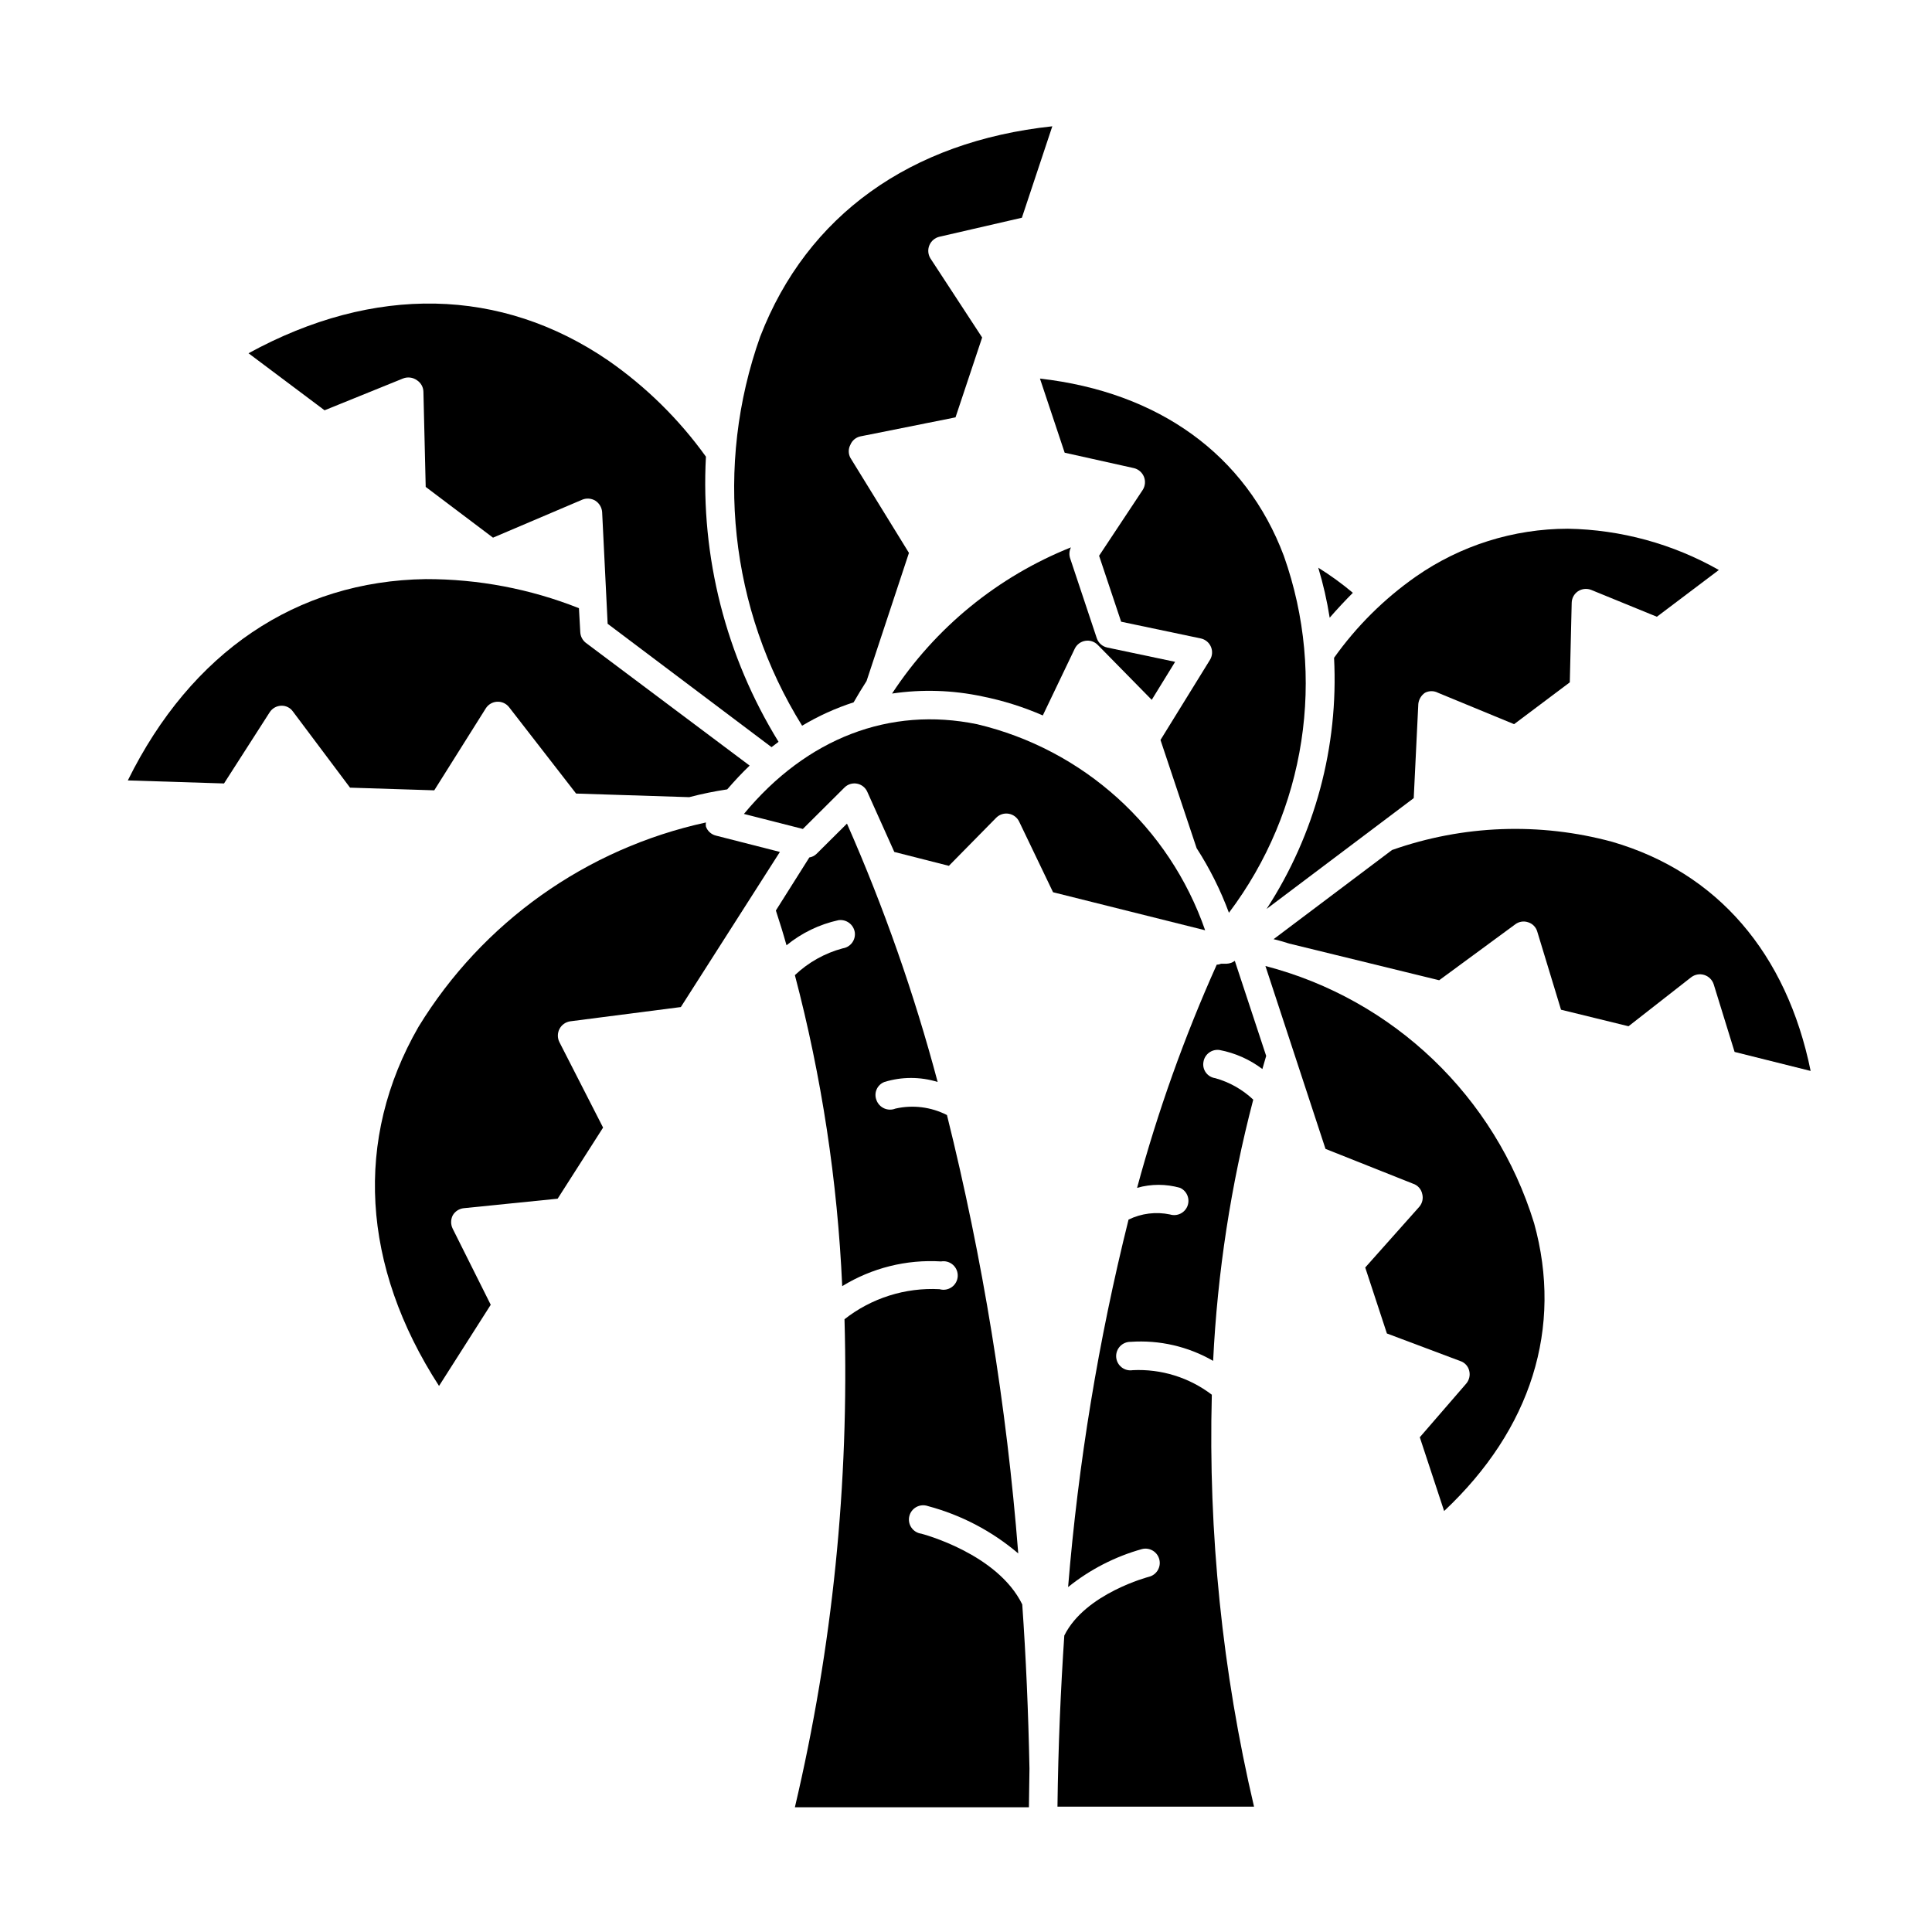
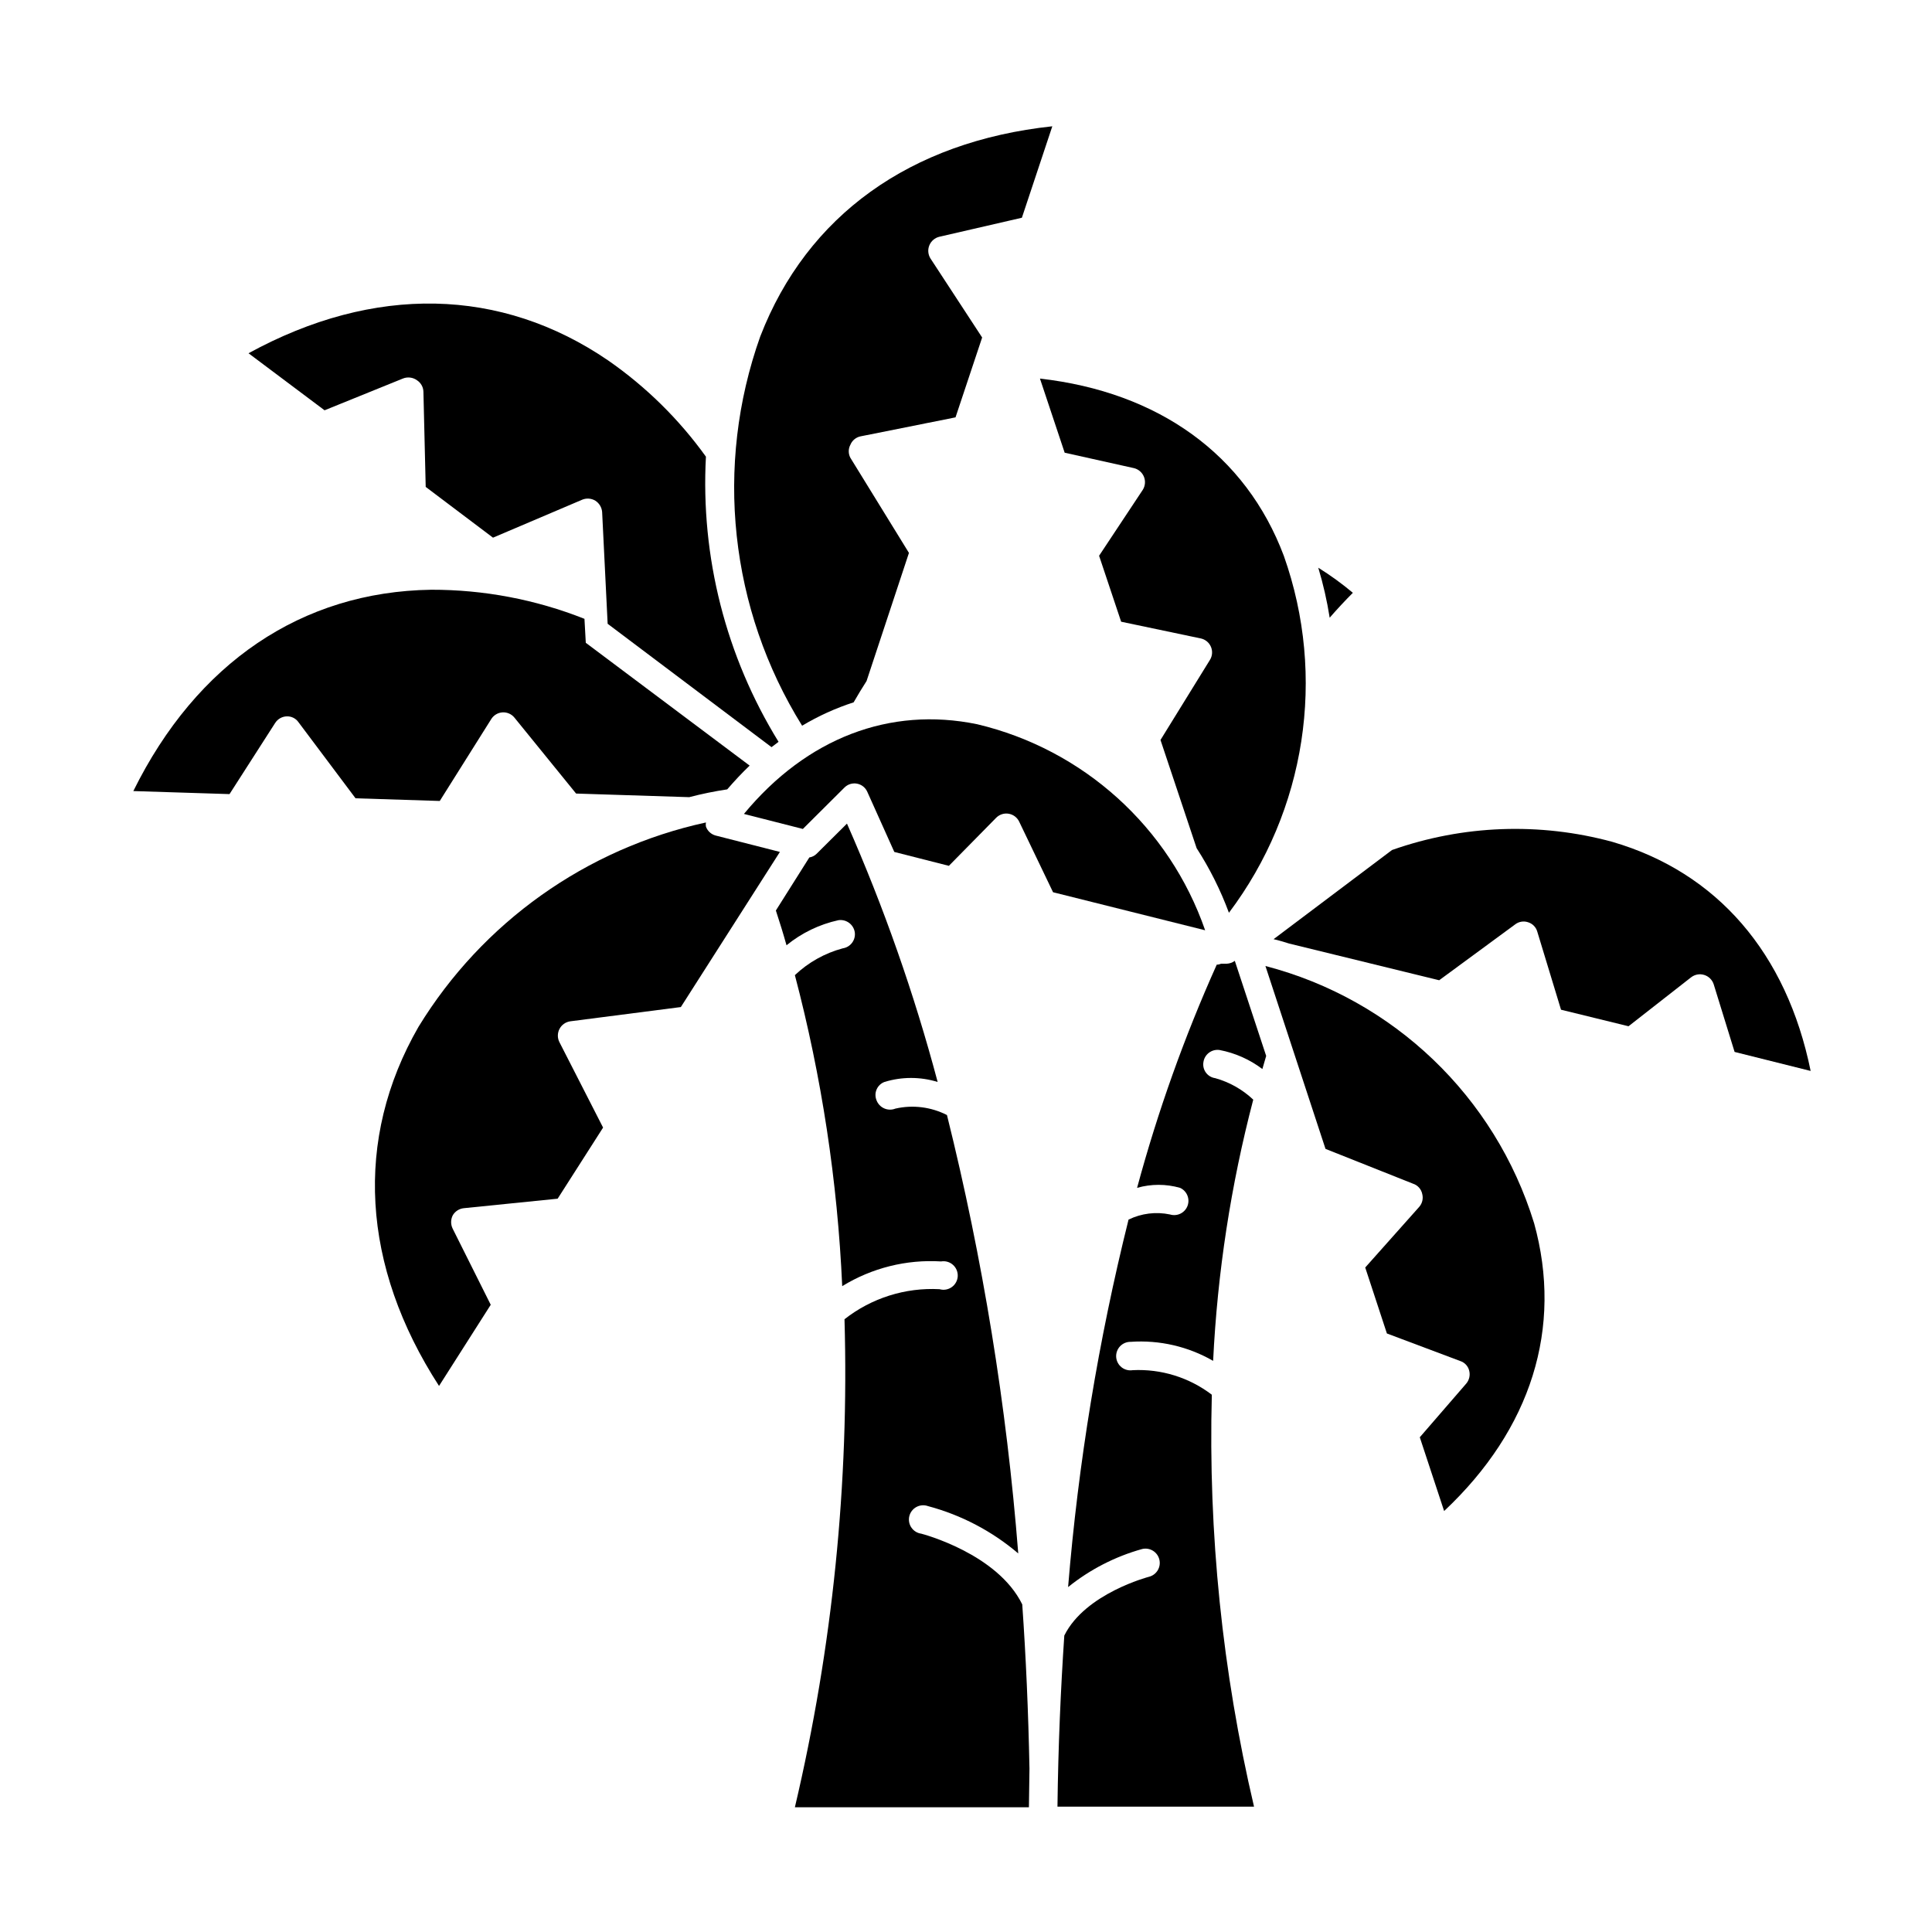
<svg xmlns="http://www.w3.org/2000/svg" fill="#000000" width="800px" height="800px" version="1.1" viewBox="144 144 512 512">
  <g>
    <path d="m416.82 612.71c-0.301-15.18-0.941-29.691-1.914-43.527-6.602-13.504-26.551-18.691-26.754-18.742h0.004c-1.062-0.141-2.016-0.727-2.621-1.609-0.609-0.883-0.809-1.984-0.559-3.023 0.25-1.043 0.934-1.93 1.875-2.438 0.941-0.512 2.059-0.598 3.066-0.238 8.812 2.348 16.988 6.633 23.93 12.547-3.078-39.18-9.398-78.039-18.891-116.18-4.211-2.152-9.043-2.762-13.652-1.711-0.969 0.391-2.055 0.367-3.004-0.062-0.949-0.426-1.688-1.223-2.035-2.207-0.359-0.914-0.34-1.934 0.059-2.832 0.398-0.902 1.137-1.605 2.059-1.953 4.594-1.418 9.508-1.418 14.105 0-6.227-23.41-14.258-46.301-24.031-68.469l-8.062 8.012c-0.52 0.512-1.191 0.848-1.914 0.957l-8.867 14.059c1.008 3.074 1.965 6.144 2.82 9.219 4-3.269 8.711-5.547 13.754-6.652 2.07-0.301 4 1.113 4.336 3.176 0.301 2.059-1.121 3.973-3.176 4.281-4.758 1.273-9.121 3.715-12.695 7.106 7.094 26.949 11.297 54.582 12.543 82.422 7.852-4.828 17-7.117 26.199-6.551 1.133-0.195 2.293 0.137 3.152 0.902s1.324 1.883 1.262 3.031c-0.062 1.148-0.645 2.203-1.582 2.871s-2.129 0.871-3.234 0.551c-9.086-0.484-18.035 2.344-25.191 7.961 1.246 43.5-3.172 86.973-13.148 129.33h62.02z" />
-     <path d="m296.67 354.3 29.977 0.957c3.32-0.867 6.684-1.555 10.074-2.066 1.914-2.215 3.879-4.332 5.945-6.297l-43.426-32.547c-0.875-0.684-1.406-1.715-1.461-2.82l-0.352-6.348-0.004-0.004c-12.922-5.125-26.703-7.738-40.605-7.707-34.309 0.504-62.172 19.398-78.945 53.352l25.492 0.805 12.09-18.844v0.004c0.668-1.059 1.82-1.723 3.074-1.762 1.238-0.047 2.418 0.539 3.121 1.562l15.113 20.152 22.32 0.707 13.652-21.715v-0.004c0.652-1.031 1.766-1.688 2.984-1.758 1.219-0.07 2.398 0.453 3.164 1.406z" />
+     <path d="m296.67 354.3 29.977 0.957c3.32-0.867 6.684-1.555 10.074-2.066 1.914-2.215 3.879-4.332 5.945-6.297l-43.426-32.547l-0.352-6.348-0.004-0.004c-12.922-5.125-26.703-7.738-40.605-7.707-34.309 0.504-62.172 19.398-78.945 53.352l25.492 0.805 12.09-18.844v0.004c0.668-1.059 1.82-1.723 3.074-1.762 1.238-0.047 2.418 0.539 3.121 1.562l15.113 20.152 22.32 0.707 13.652-21.715v-0.004c0.652-1.031 1.766-1.688 2.984-1.758 1.219-0.07 2.398 0.453 3.164 1.406z" />
    <path d="m350.68 369.77-16.977-4.332h-0.004c-1.211-0.309-2.191-1.195-2.617-2.367-0.074-0.367-0.074-0.742 0-1.109-31.719 6.902-59.238 26.469-76.176 54.16-17.129 29.773-15.113 63.379 5.441 95.168l13.703-21.512-10.078-20.152c-0.555-1.109-0.555-2.418 0-3.527 0.609-1.07 1.699-1.781 2.922-1.914l24.887-2.519 12.043-18.844-11.586-22.668c-0.547-1.098-0.531-2.394 0.035-3.481 0.57-1.086 1.621-1.832 2.836-2.012l29.32-3.781z" />
    <path d="m254.5 244.77c1.047 0.676 1.691 1.828 1.711 3.074l0.605 25.191 17.836 13.453 23.68-10.078h-0.004c1.145-0.457 2.434-0.344 3.477 0.301 1.016 0.668 1.668 1.766 1.766 2.973l1.461 29.625 43.43 32.695 1.863-1.41c-13.961-22.641-20.676-49.008-19.246-75.57-7.121-9.91-15.875-18.531-25.898-25.492-28.363-19.398-62.02-20.152-95.32-1.914l20.152 15.113 20.758-8.414c1.238-0.5 2.648-0.328 3.731 0.453z" />
    <path d="m356.57 336.32c4.301-2.574 8.883-4.652 13.652-6.195 1.109-1.914 2.215-3.777 3.426-5.644l11.234-33.957-15.516-25.191v0.004c-0.582-1.086-0.582-2.391 0-3.477 0.469-1.137 1.469-1.965 2.668-2.219l25.191-5.039 7.055-21.16-13.703-20.957c-0.648-1.047-0.758-2.34-0.285-3.477 0.469-1.141 1.453-1.98 2.652-2.266l21.867-5.039 8.062-24.234c-37.633 4.031-64.992 23.629-77.387 55.672h-0.004c-12.207 34.285-8.129 72.27 11.086 103.18z" />
    <path d="m496.38 307.7c1.965-2.266 4.031-4.484 6.144-6.602v0.004c-2.894-2.434-5.957-4.656-9.168-6.652 1.309 4.344 2.32 8.77 3.023 13.25z" />
-     <path d="m380.4 327.8c7.961-1.176 16.066-0.918 23.934 0.758 5.504 1.105 10.875 2.797 16.02 5.039l8.465-17.684c0.535-1.109 1.574-1.887 2.785-2.086 1.215-0.203 2.449 0.199 3.312 1.078l14.305 14.559 6.199-10.074-17.938-3.777v-0.004c-1.312-0.254-2.391-1.199-2.82-2.469l-7.106-21.312 0.004 0.004c-0.273-0.922-0.184-1.914 0.25-2.773-19.402 7.75-35.953 21.273-47.41 38.742z" />
    <path d="m465.14 513.61c-6-4.57-13.426-6.875-20.957-6.5-1.047 0.172-2.117-0.105-2.953-0.762-0.832-0.656-1.352-1.633-1.43-2.691-0.078-1.055 0.293-2.098 1.02-2.871 0.73-0.77 1.746-1.199 2.809-1.184 7.625-0.531 15.238 1.223 21.863 5.039 1.137-23.383 4.699-46.582 10.633-69.223-2.848-2.691-6.305-4.644-10.078-5.695-0.988-0.137-1.883-0.668-2.473-1.477-0.59-0.809-0.824-1.82-0.648-2.805 0.309-2.059 2.223-3.477 4.281-3.176 4.117 0.785 7.996 2.508 11.336 5.039 0.352-1.16 0.656-2.316 1.008-3.477l-8.312-25.191c-0.629 0.465-1.387 0.73-2.168 0.758h-1.461c-0.363 0.16-0.758 0.246-1.16 0.25-8.582 19.129-15.641 38.906-21.109 59.148 3.723-1.062 7.668-1.062 11.387 0 1.816 0.824 2.68 2.914 1.977 4.781-0.707 1.863-2.742 2.859-4.644 2.273-3.711-0.781-7.574-0.301-10.984 1.359-7.973 31.973-13.332 64.543-16.02 97.387 5.781-4.656 12.449-8.082 19.598-10.078 2.031-0.5 4.082 0.742 4.582 2.773 0.504 2.031-0.738 4.082-2.769 4.582 0 0-16.879 4.383-22.418 15.566-0.957 14.258-1.613 29.27-1.812 45.344h52.09c-8.391-35.762-12.148-72.453-11.184-109.17z" />
    <path d="m571.29 367.1c-19.23-5.227-39.598-4.473-58.391 2.164l-31.387 23.629c1.41 0.301 2.769 0.754 4.133 1.16l39.75 9.723 20.152-14.812c0.977-0.746 2.262-0.953 3.426-0.555 1.168 0.363 2.078 1.289 2.418 2.469l6.297 20.707 17.887 4.383 16.625-13v0.004c0.984-0.746 2.269-0.969 3.449-0.598 1.18 0.367 2.109 1.285 2.496 2.461l5.543 17.938 20.152 5.039c-6.352-31.191-24.738-52.602-52.551-60.711z" />
    <path d="m479.35 400 15.922 48.465 23.176 9.219c1.27 0.402 2.215 1.465 2.469 2.773 0.301 1.188 0 2.449-0.809 3.375l-14.309 16.07 5.742 17.48 19.449 7.309c1.184 0.387 2.078 1.359 2.367 2.566 0.305 1.207 0.004 2.484-0.805 3.426l-12.293 14.207 6.449 19.547c23.074-21.664 31.539-48.566 23.832-76.328l-0.004 0.004c-10.312-33.512-37.254-59.289-71.188-68.113z" />
-     <path d="m497.54 318.33c1.211 23.516-5.051 46.809-17.883 66.551l38.996-29.371 1.211-24.887h-0.004c0.109-1.219 0.758-2.328 1.762-3.023 1.09-0.574 2.391-0.574 3.477 0l20.152 8.312 14.762-11.082 0.504-21.059v-0.004c0.02-1.234 0.641-2.379 1.664-3.07 1.047-0.688 2.363-0.82 3.527-0.355l17.383 7.106 16.426-12.395h-0.004c-12.211-6.93-25.965-10.688-40.004-10.934-14.414 0.016-28.48 4.445-40.305 12.695-8.395 5.883-15.723 13.16-21.664 21.516z" />
    <path d="m435.27 291.28 5.844 17.48 21.109 4.434c1.203 0.258 2.207 1.086 2.688 2.219 0.484 1.133 0.383 2.43-0.27 3.477l-13.098 21.211 9.574 28.668-0.004-0.004c3.473 5.383 6.344 11.125 8.566 17.129 20.41-27.082 25.879-62.598 14.559-94.562-10.078-26.852-33.199-43.43-64.641-47.004l6.551 19.645 18.34 4.082c1.199 0.285 2.184 1.129 2.656 2.266 0.469 1.137 0.359 2.434-0.289 3.477z" />
    <path d="m341.15 359.7 15.617 3.981 10.984-10.934c0.867-0.895 2.121-1.297 3.344-1.074 1.227 0.223 2.258 1.039 2.754 2.18l7.152 15.922 14.461 3.68 12.543-12.746c0.871-0.875 2.109-1.27 3.324-1.059 1.215 0.211 2.25 1 2.773 2.113l8.969 18.691 40.305 10.078c-9.488-27.344-32.293-47.945-60.457-54.613-23.074-4.734-45.094 3.629-61.77 23.781z" />
  </g>
</svg>